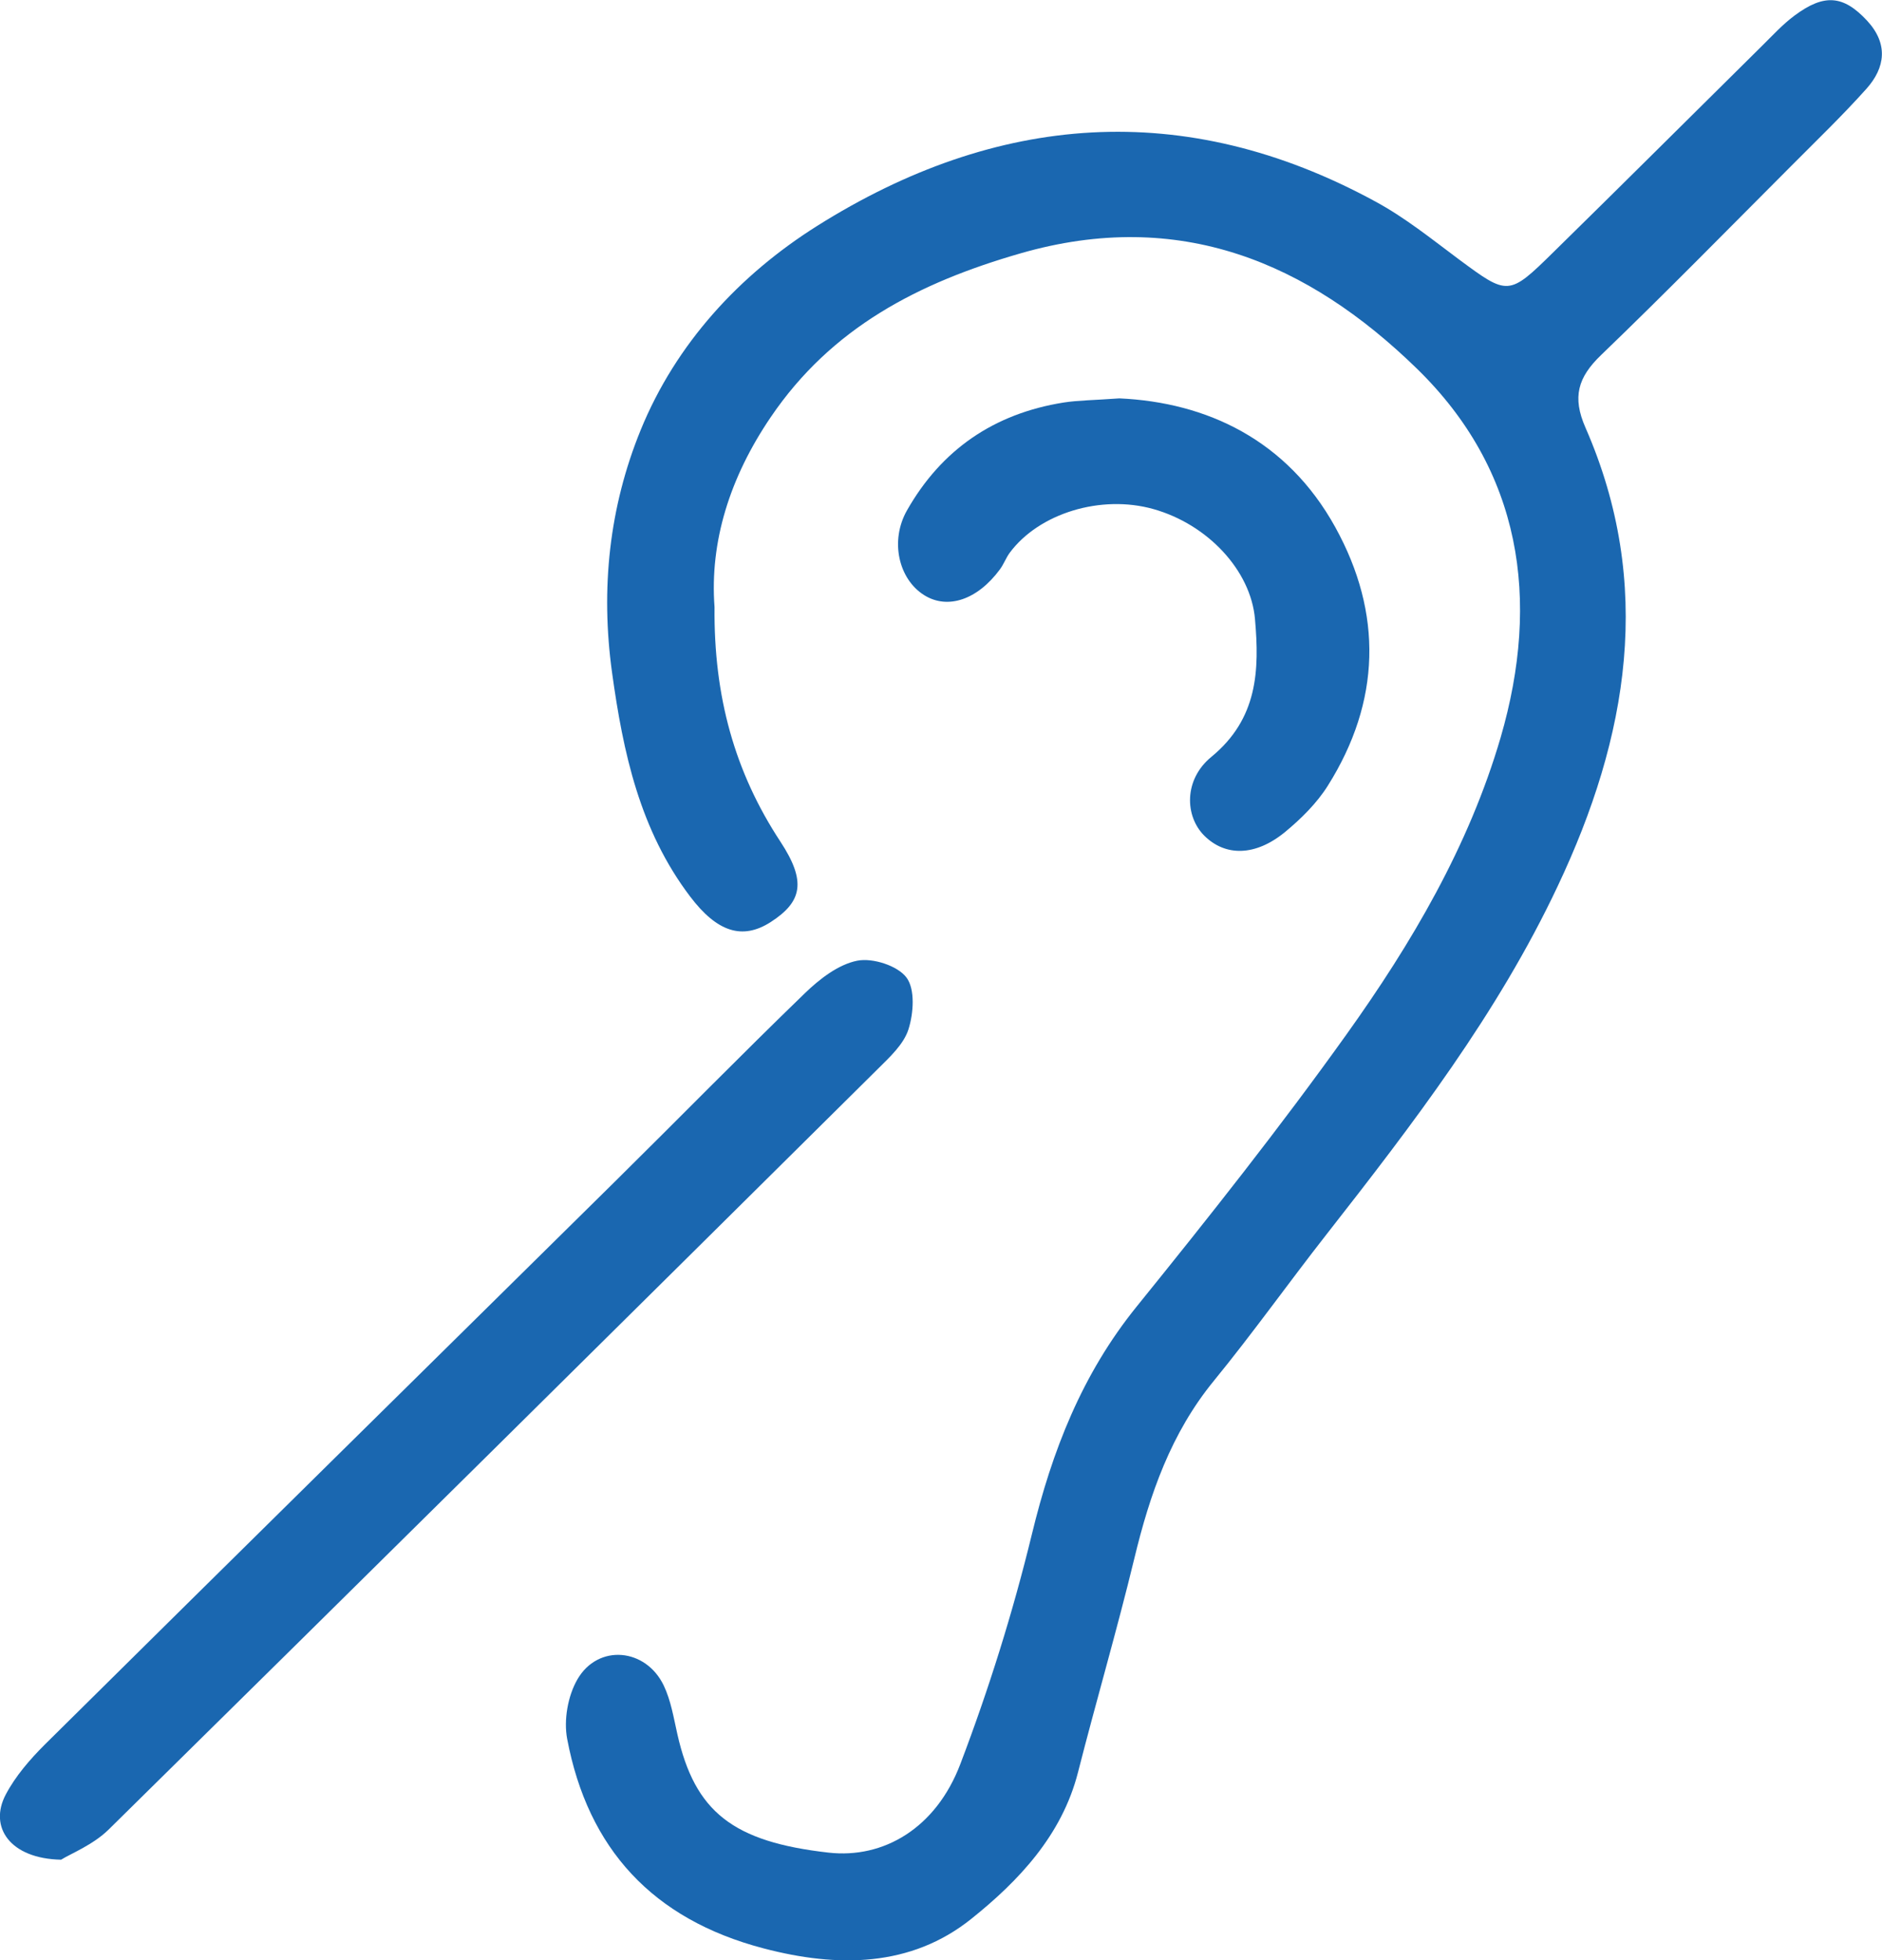
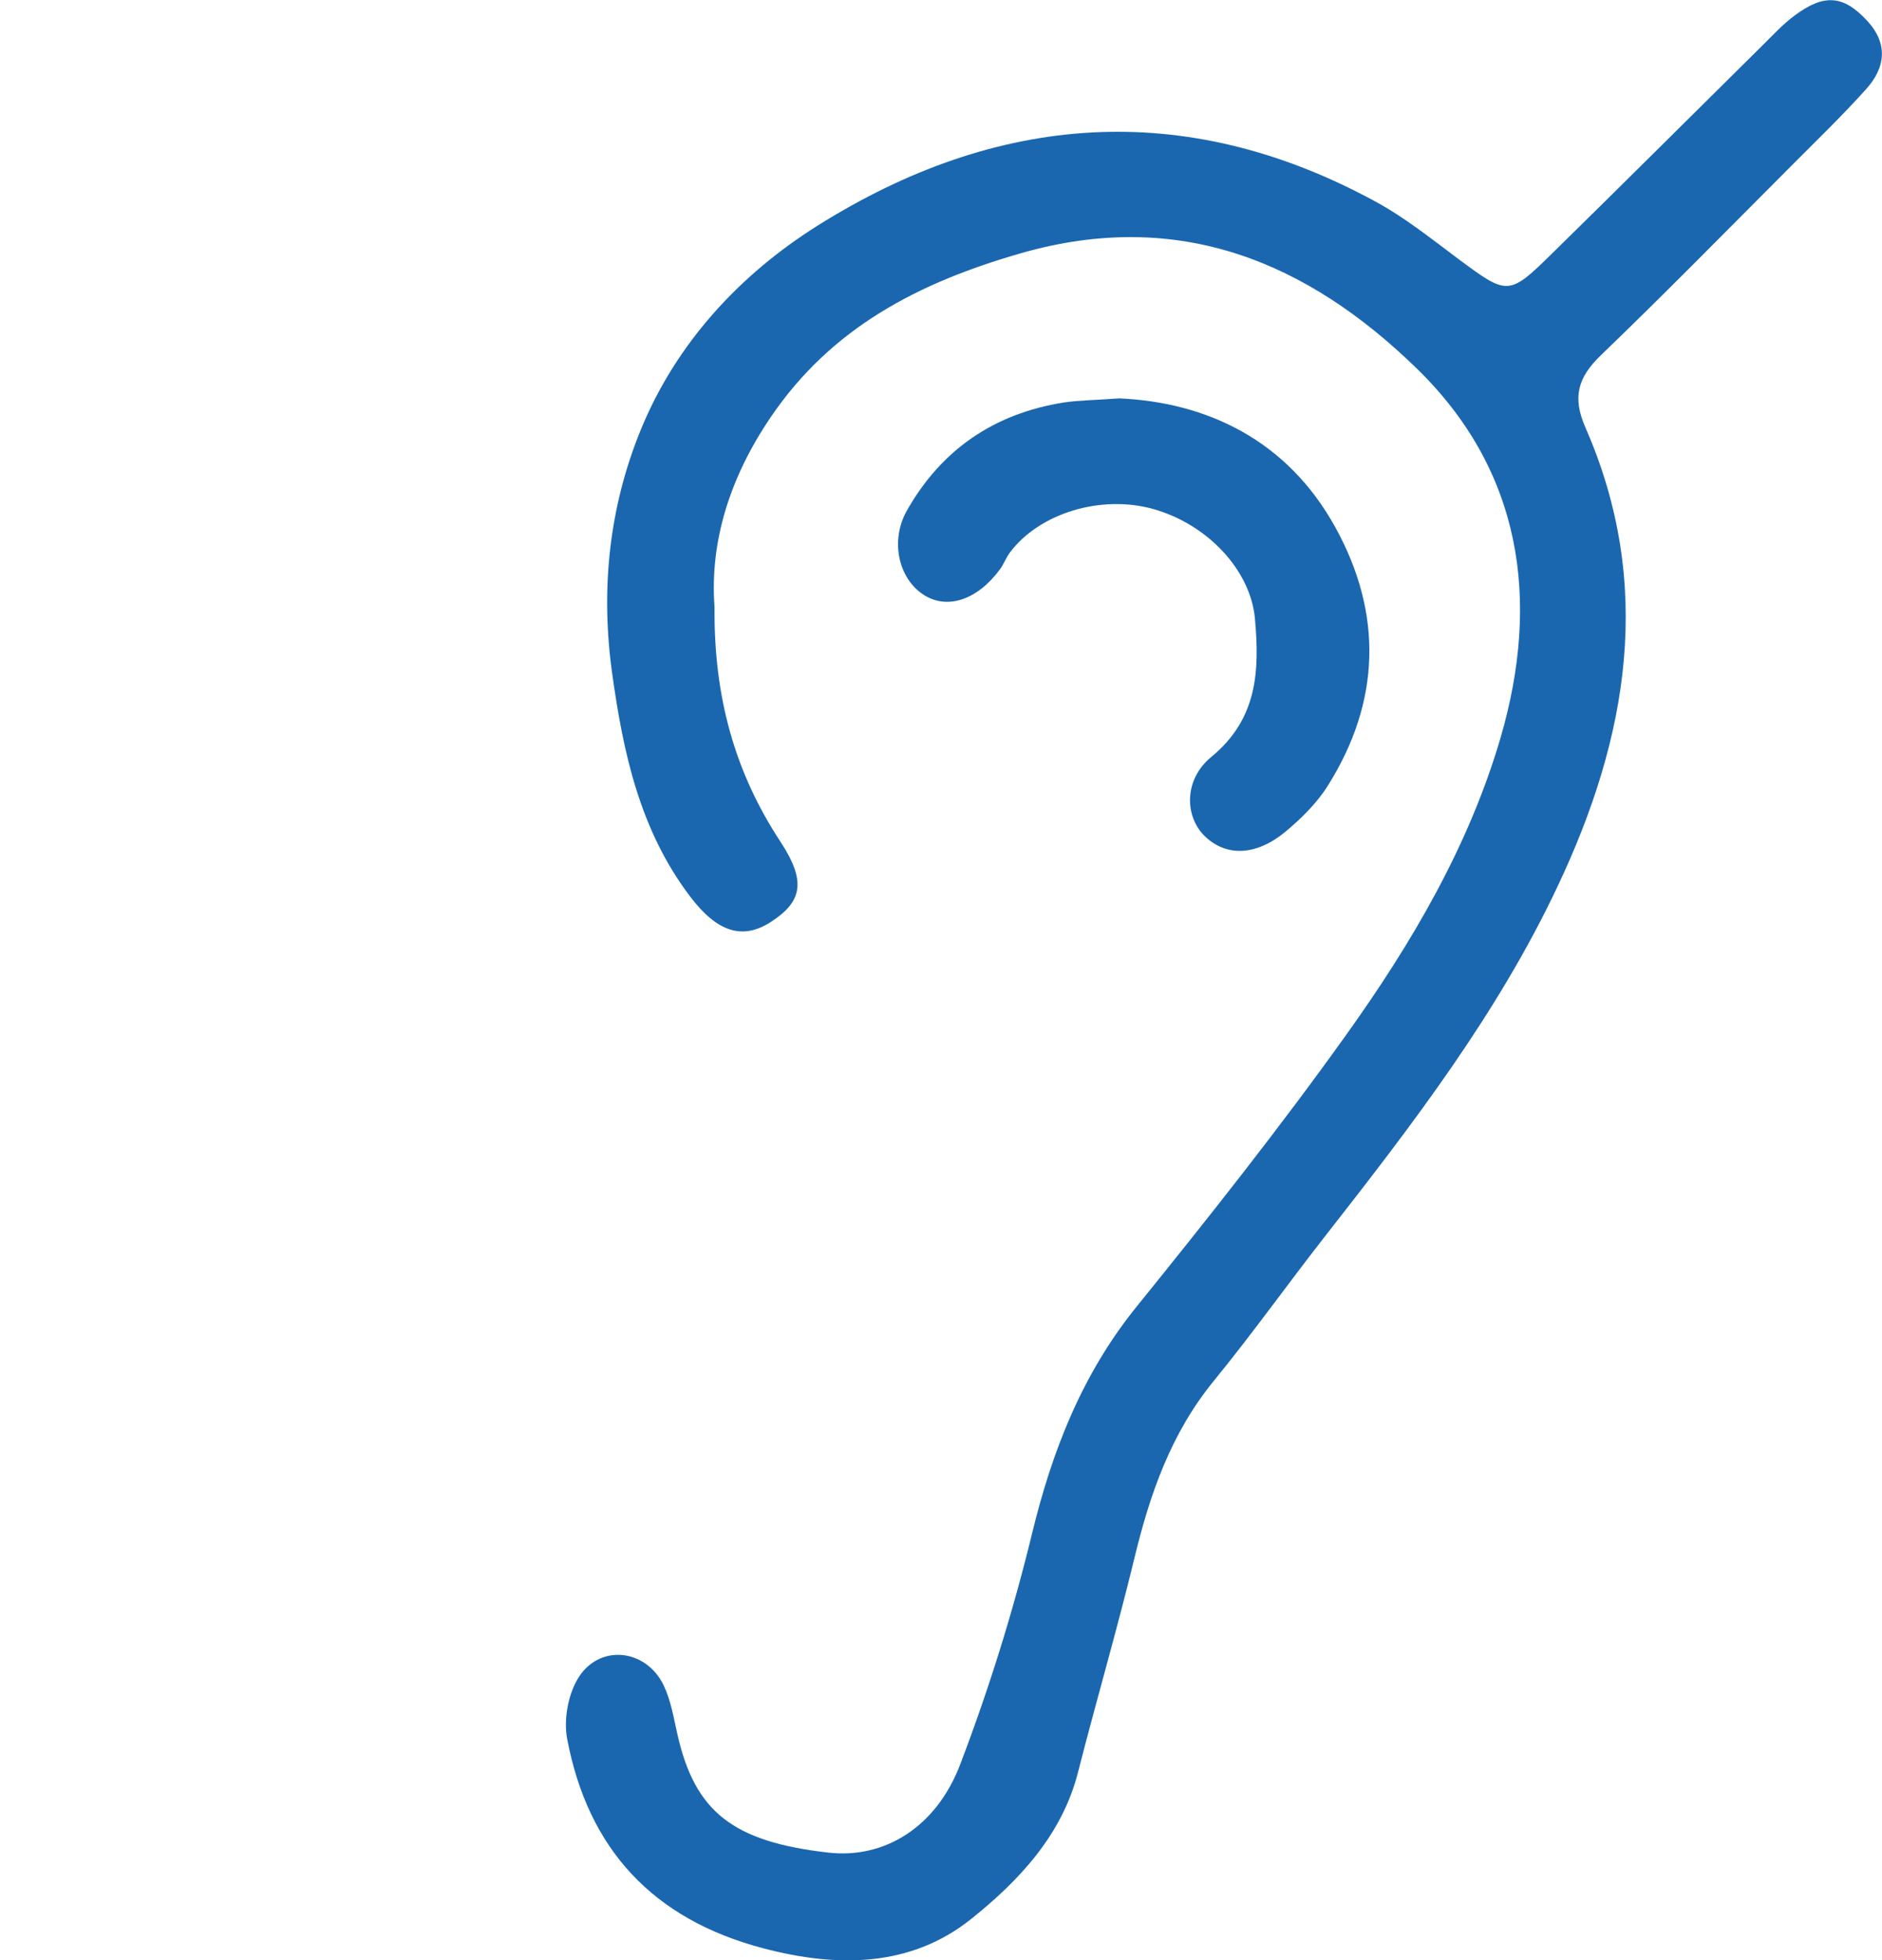
<svg xmlns="http://www.w3.org/2000/svg" width="24" height="25" viewBox="0 0 24 25" fill="none">
  <g clip-path="url(#clip0_3336_8884)">
    <path d="M9.112 7.741C9.101 8.883 9.369 9.848 9.953 10.736C10.285 11.242 10.231 11.501 9.827 11.761C9.466 11.992 9.144 11.887 8.802 11.436C8.159 10.589 7.946 9.599 7.805 8.577C7.658 7.511 7.768 6.47 8.17 5.485C8.62 4.382 9.43 3.506 10.418 2.883C12.703 1.444 15.103 1.245 17.535 2.568C17.915 2.773 18.256 3.048 18.603 3.307C19.23 3.771 19.238 3.779 19.81 3.216C20.7 2.343 21.582 1.463 22.468 0.587C22.603 0.454 22.732 0.312 22.884 0.199C23.264 -0.084 23.509 -0.061 23.811 0.265C24.081 0.558 24.044 0.862 23.8 1.134C23.494 1.476 23.162 1.795 22.837 2.122C22.033 2.927 21.237 3.74 20.417 4.529C20.121 4.814 20.048 5.065 20.218 5.453C21.096 7.456 20.764 9.4 19.864 11.303C19.099 12.927 18.013 14.342 16.912 15.749C16.429 16.366 15.975 17.005 15.479 17.612C14.932 18.281 14.663 19.057 14.465 19.879C14.244 20.792 13.979 21.695 13.747 22.605C13.542 23.409 12.988 23.992 12.386 24.474C11.617 25.09 10.684 25.099 9.737 24.85C8.322 24.479 7.498 23.579 7.233 22.18C7.187 21.939 7.241 21.63 7.364 21.418C7.627 20.964 8.236 21.019 8.465 21.499C8.556 21.69 8.591 21.91 8.638 22.118C8.862 23.11 9.346 23.491 10.567 23.629C11.267 23.708 11.936 23.318 12.247 22.498C12.61 21.544 12.917 20.563 13.158 19.572C13.416 18.506 13.797 17.527 14.497 16.662C15.413 15.529 16.32 14.384 17.167 13.199C18.001 12.033 18.731 10.794 19.137 9.405C19.648 7.649 19.403 5.999 18.065 4.698C16.681 3.351 15.044 2.647 13.015 3.231C11.712 3.606 10.604 4.178 9.829 5.32C9.307 6.088 9.049 6.911 9.112 7.744V7.741Z" fill="#1A67B0" />
-     <path d="M0.777 23.719C0.13 23.706 -0.147 23.304 0.074 22.887C0.198 22.652 0.382 22.44 0.571 22.251C2.992 19.853 5.421 17.461 7.846 15.066C8.654 14.268 9.449 13.456 10.265 12.667C10.451 12.487 10.69 12.301 10.932 12.253C11.129 12.214 11.447 12.317 11.56 12.468C11.672 12.618 11.65 12.924 11.585 13.129C11.524 13.32 11.346 13.483 11.194 13.634C7.927 16.873 4.661 20.108 1.384 23.336C1.186 23.53 0.903 23.642 0.779 23.719H0.777Z" fill="#1A67B0" />
    <path d="M14.274 5.081C15.389 5.131 16.413 5.611 17.028 6.724C17.635 7.823 17.609 8.946 16.933 10.021C16.793 10.244 16.592 10.443 16.386 10.613C16.008 10.923 15.625 10.925 15.357 10.658C15.108 10.409 15.095 9.943 15.447 9.654C16.04 9.167 16.062 8.551 16.004 7.895C15.95 7.274 15.399 6.687 14.709 6.493C14.043 6.305 13.251 6.544 12.875 7.052C12.828 7.117 12.8 7.196 12.752 7.261C12.466 7.65 12.085 7.778 11.786 7.591C11.459 7.387 11.346 6.898 11.566 6.51C12.005 5.736 12.676 5.275 13.564 5.134C13.752 5.105 13.943 5.105 14.275 5.081H14.274Z" fill="#1A67B0" />
  </g>
  <defs>
    <clipPath id="clip0_3336_8884">
      <rect width="24" height="25" fill="white" />
    </clipPath>
  </defs>
</svg>